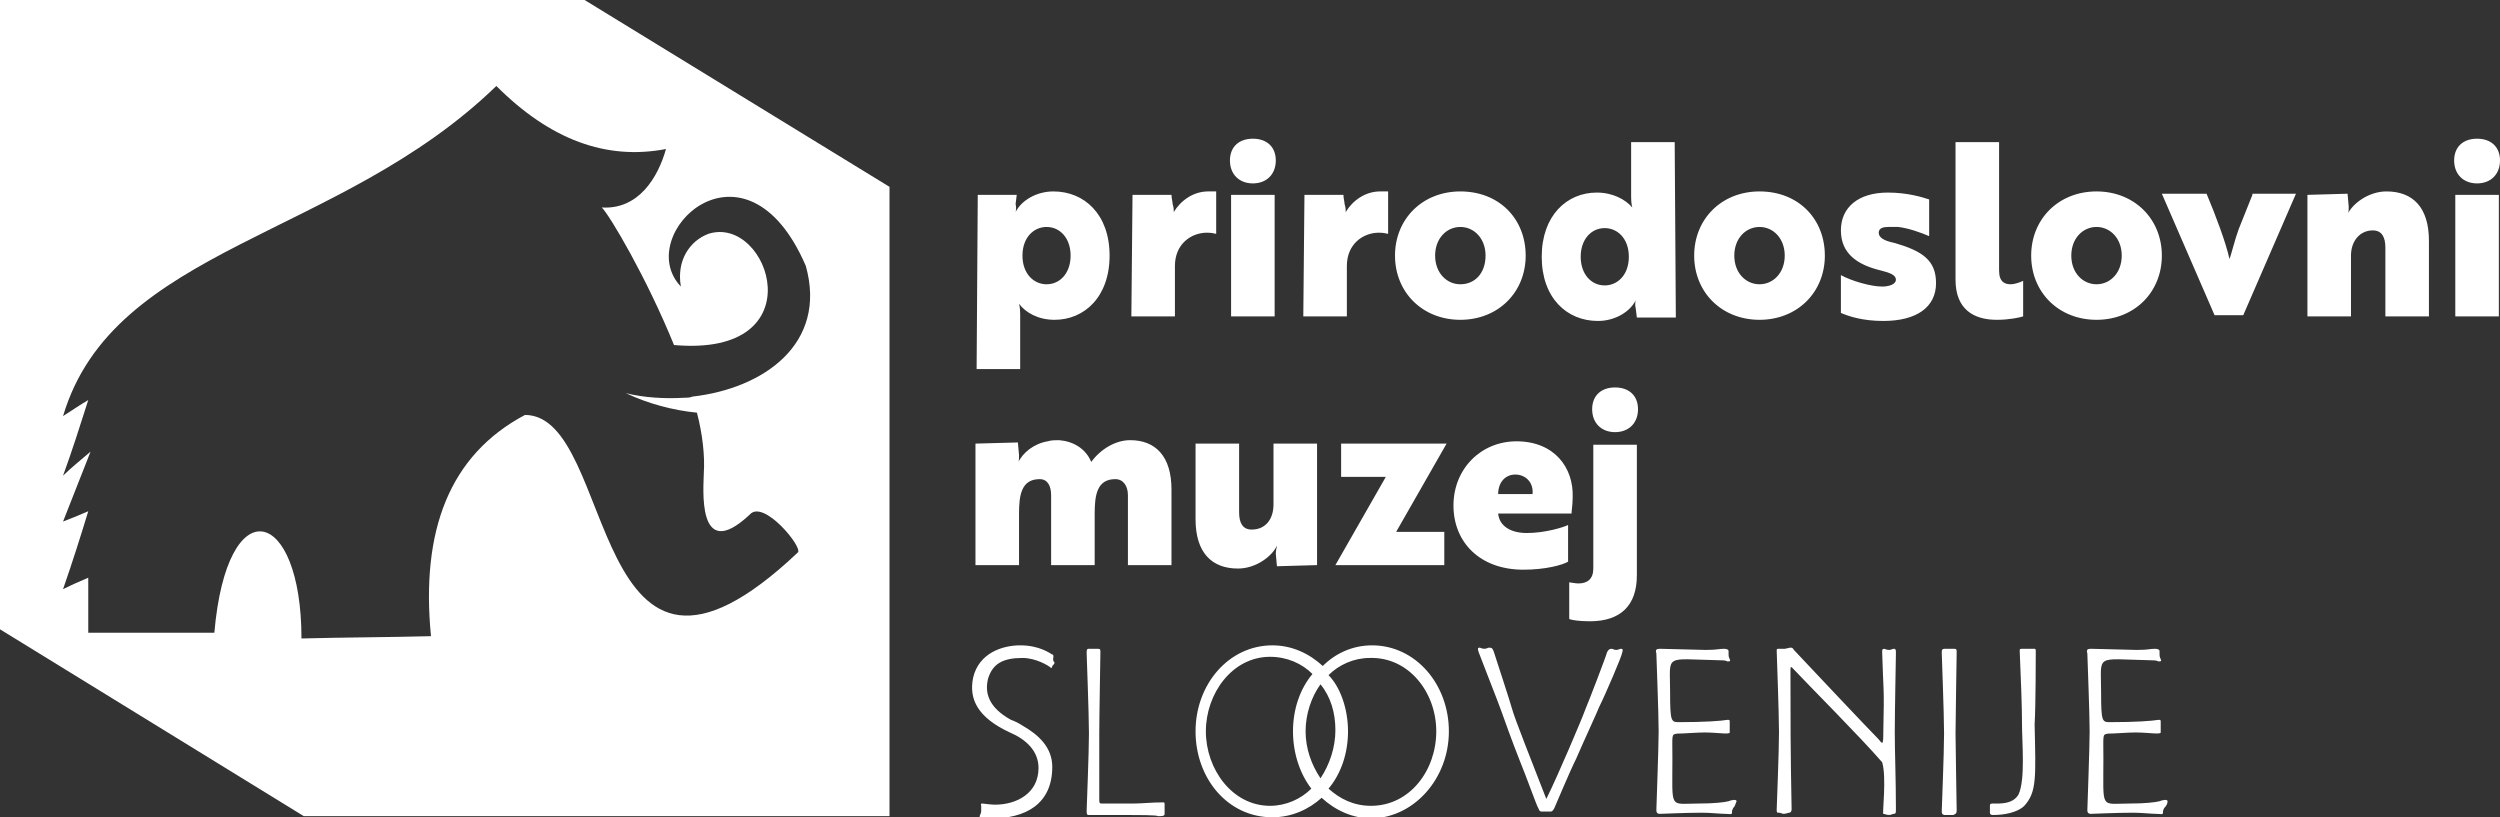
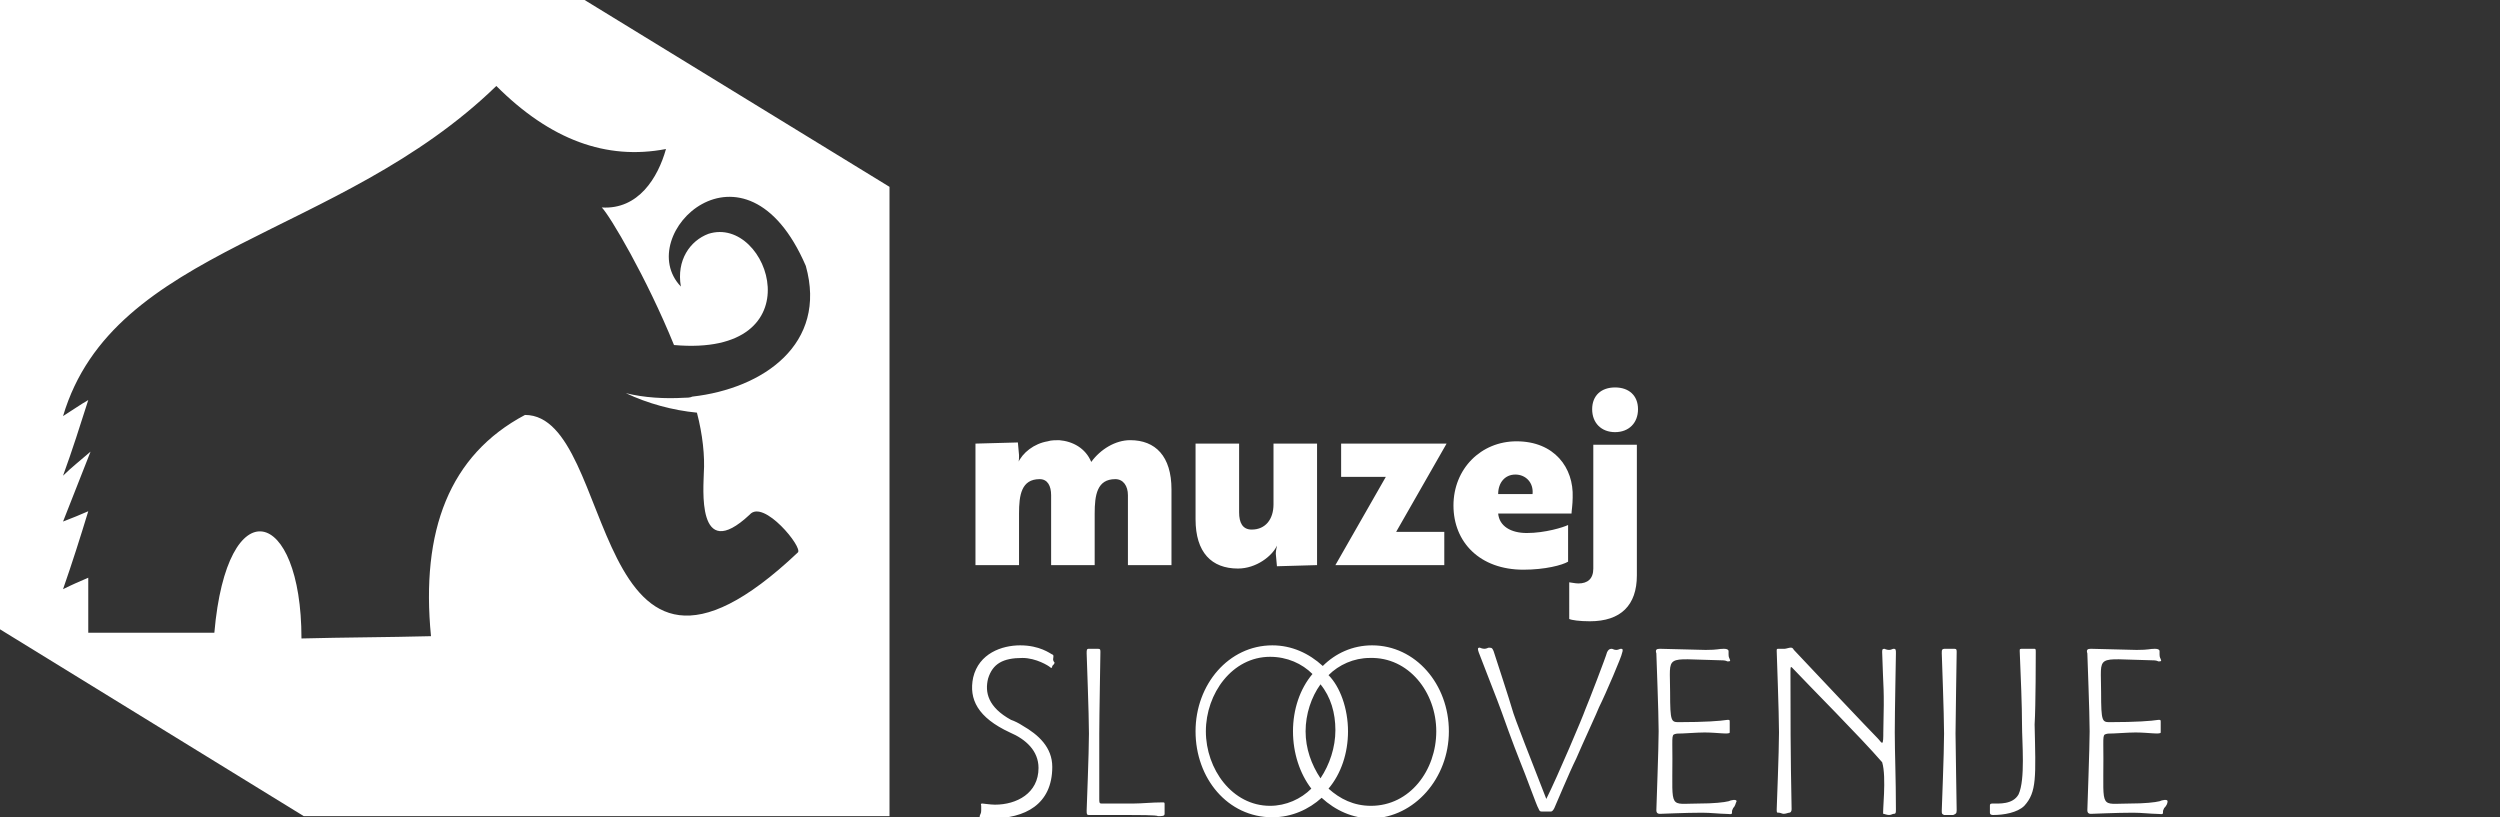
<svg xmlns="http://www.w3.org/2000/svg" version="1.1" id="Layer_1" x="0px" y="0px" viewBox="0 0 218.1 71.3" style="enable-background:new 0 0 218.1 71.3;" xml:space="preserve">
  <rect x="0" y="0" width="218.1" height="71.3" fill="#333333" stroke="none" />
  <style type="text/css">
	.st0{fill:#FFFFFF;}
</style>
  <path class="st0" d="M189.1,69.9c0-0.2-0.5-0.1-0.7,0c-0.4,0.1-1.3,0.2-2.6,0.2c-2.6,0-2.3,0.6-2.3-3.9c0-2.2-0.1-2.1,0.4-2.2  c0.6,0,1.7-0.1,2.4-0.1c1.1,0,2.2,0.2,2.2,0c0-0.2,0-0.4,0-0.5s0-0.2,0-0.4c0-0.2,0-0.2-0.2-0.2c-0.6,0.1-2,0.2-4.2,0.2  c-0.7,0-0.8,0-0.8-2.6c0-3.4-0.6-2.9,4.3-2.8c0.3,0,0.5,0,0.7,0.1c0.2,0,0.3,0,0.2-0.2c-0.1-0.2-0.1-0.3-0.1-0.4c0-0.1,0-0.2,0-0.3  s-0.1-0.2-0.4-0.2c-0.5,0-0.5,0.1-1.6,0.1c-0.2,0-3.7-0.1-4-0.1c-0.3,0-0.4,0.1-0.3,0.4c0,0.2,0.2,5.2,0.2,6.8  c0,1.4-0.2,6.7-0.2,6.9c0,0.2,0.1,0.3,0.3,0.3c0.2,0,2.2-0.1,3.7-0.1c0.7,0,1.6,0.1,2,0.1c0.4,0,0.6,0.1,0.6-0.1  c0-0.2,0-0.2,0.1-0.4C189,70.3,189.1,70.1,189.1,69.9 M177.6,56.9c0-0.3,0-0.3-0.2-0.3c-0.1,0-0.3,0-0.5,0c-0.1,0-0.3,0-0.4,0  c-0.3,0-0.3,0-0.3,0.2c0.1,2.4,0.2,4.8,0.2,6.4s0.3,4.8-0.3,6.1c-0.5,0.9-1.7,0.8-2.3,0.8c-0.2,0-0.2,0.1-0.2,0.2c0,0.1,0,0.2,0,0.3  s0,0.2,0,0.3c0,0.2,0.2,0.2,0.3,0.2c0.9,0,2.1-0.2,2.7-0.8c1.1-1.2,1-2.5,0.9-7.1C177.6,61.6,177.6,57,177.6,56.9 M170.7,70.7  c0-0.2-0.1-6-0.1-6.7c0-1,0.1-6.9,0.1-7.1c0-0.2,0-0.3-0.2-0.3c-0.1,0-0.2,0-0.4,0s-0.2,0-0.4,0c-0.3,0-0.3,0.1-0.3,0.4  c0,0.2,0.2,5.3,0.2,7s-0.2,6.5-0.2,6.7c0,0.3,0,0.3,0.2,0.4c0.1,0,0.2,0,0.4,0s0.4,0,0.4,0C170.6,71,170.7,71,170.7,70.7 M165.4,57  c0-0.3,0-0.4-0.2-0.4c-0.1,0-0.2,0.1-0.4,0.1s-0.4-0.1-0.4-0.1c-0.2,0-0.2,0.1-0.2,0.3c0.1,3.5,0.2,2.8,0.1,7c0,0.4,0,0.9-0.1,0.9  s-0.2-0.2-0.4-0.4c-0.7-0.7-5.8-6.1-7.3-7.7c-0.1-0.2-0.2-0.2-0.3-0.2s-0.4,0.1-0.5,0.1c-0.1,0-0.3,0-0.5,0c-0.2,0-0.2,0-0.2,0.2  s0.2,5.4,0.2,7.1s-0.2,6.5-0.2,6.7c0,0.3,0,0.3,0.2,0.3c0.1,0,0.3,0.1,0.4,0.1c0.2,0,0.4-0.1,0.5-0.1c0.1,0,0.2-0.1,0.2-0.3  c-0.1-4.8-0.1-8.5-0.1-11.9c0-0.5,0-0.5,0.1-0.5c1.6,1.7,6,6.1,7.9,8.3c0.4,1.3,0,4.5,0.1,4.5c0.1,0,0.3,0.1,0.5,0.1  s0.3-0.1,0.4-0.1c0.2,0,0.2-0.1,0.2-0.4c0-2.7-0.1-4.9-0.1-6.7S165.4,57.2,165.4,57 M151.5,69.9c0-0.2-0.5-0.1-0.7,0  c-0.4,0.1-1.3,0.2-2.6,0.2c-2.6,0-2.3,0.6-2.3-3.9c0-2.2-0.1-2.1,0.4-2.2c0.6,0,1.7-0.1,2.4-0.1c1.1,0,2.2,0.2,2.2,0  c0-0.2,0-0.4,0-0.5s0-0.2,0-0.4c0-0.2,0-0.2-0.2-0.2c-0.6,0.1-2,0.2-4.2,0.2c-0.7,0-0.8,0-0.8-2.6c0-3.4-0.6-2.9,4.3-2.8  c0.3,0,0.5,0,0.7,0.1c0.2,0,0.3,0,0.2-0.2c-0.1-0.2-0.1-0.3-0.1-0.4c0-0.1,0-0.2,0-0.3s-0.1-0.2-0.4-0.2c-0.5,0-0.5,0.1-1.6,0.1  c-0.2,0-3.7-0.1-4-0.1c-0.3,0-0.4,0.1-0.3,0.4c0,0.2,0.2,5.2,0.2,6.8c0,1.4-0.2,6.7-0.2,6.9c0,0.2,0.1,0.3,0.3,0.3  c0.2,0,2.2-0.1,3.7-0.1c0.7,0,1.6,0.1,2,0.1c0.4,0,0.6,0.1,0.6-0.1c0-0.2,0-0.2,0.1-0.4C151.4,70.3,151.4,70.1,151.5,69.9 M141.5,57  c0.1-0.3,0.1-0.4-0.1-0.4c-0.1,0-0.2,0.1-0.4,0.1s-0.3-0.1-0.4-0.1c-0.2,0-0.3,0.1-0.4,0.3c-0.1,0.4-1.6,4.3-1.9,5  c-0.2,0.6-2.4,5.8-3.4,7.8c-1.2-3.1-2.8-7.1-3-7.9c-0.1-0.4-1.5-4.7-1.6-5c-0.1-0.2-0.1-0.3-0.4-0.3c-0.1,0-0.2,0.1-0.4,0.1  s-0.4-0.1-0.4-0.1c-0.2,0-0.2,0.1-0.1,0.4c0.1,0.3,1.8,4.6,2,5.2c0.1,0.3,1,2.8,1.6,4.3c0.5,1.2,1.5,4,1.6,4.1  c0.1,0.2,0.1,0.3,0.3,0.3c0.1,0,0.3,0,0.4,0s0.4,0,0.4,0c0.1,0,0.2-0.1,0.3-0.3c0.1-0.2,1.3-3.1,1.9-4.3c0.6-1.4,1.9-4.2,2-4.5  C140.1,60.5,141.5,57.2,141.5,57 M125.3,63.8c0,3.4-2.3,6.5-5.7,6.5c-1.5,0-2.7-0.6-3.7-1.5c1.1-1.3,1.7-3.1,1.7-5  c0-2-0.7-3.9-1.7-4.9c0.9-0.9,2.2-1.5,3.6-1.5C122.9,57.3,125.3,60.4,125.3,63.8 M114.5,58.8c-1.1,1.3-1.7,3.1-1.7,5  c0,1.9,0.6,3.7,1.6,5c-0.9,0.9-2.2,1.5-3.6,1.5c-3.3,0-5.6-3.2-5.6-6.5s2.3-6.5,5.6-6.5C112.3,57.3,113.6,57.9,114.5,58.8   M116.5,63.7c0,1.5-0.5,3-1.3,4.2c-0.8-1.2-1.3-2.6-1.3-4.1s0.5-3,1.3-4.1C116.1,60.8,116.5,62.2,116.5,63.7 M126.4,63.8  c0-4.1-2.9-7.5-6.7-7.5c-1.7,0-3.2,0.7-4.3,1.8c-1.2-1.1-2.7-1.8-4.4-1.8c-3.8,0-6.7,3.4-6.7,7.5s2.8,7.5,6.7,7.5  c1.7,0,3.2-0.7,4.3-1.7c1.2,1.1,2.7,1.8,4.4,1.8C123.4,71.3,126.4,67.9,126.4,63.8 M101.6,70.2c0-0.2,0-0.2-0.2-0.2  c-0.9,0-1.8,0.1-2.5,0.1h-2.8c-0.2,0-0.2-0.1-0.2-0.4c0-2.2,0-4.2,0-5.7s0.1-6.8,0.1-7.1c0-0.2,0-0.3-0.2-0.3c-0.1,0-0.2,0-0.4,0  s-0.4,0-0.4,0c-0.2,0-0.2,0.1-0.2,0.4c0,0.2,0.2,5.3,0.2,7c0,1.7-0.2,6.5-0.2,6.7c0,0.3,0,0.4,0.2,0.4c0.2,0,2.5,0,3.3,0  c0.8,0,2.7,0,2.7,0.1c0.4,0,0.6,0,0.6-0.2c0-0.1,0-0.2,0-0.4C101.6,70.3,101.6,70.3,101.6,70.2 M91.9,57.3c0-0.1,0-0.2-0.1-0.2  c-0.2-0.1-1.1-0.8-2.8-0.8c-1.6,0-3.6,0.7-4.1,2.8c-0.4,1.9,0.4,3.5,3.2,4.8c1.4,0.6,2.5,1.6,2.5,3.1c0,2.2-1.9,3.2-3.8,3.2  c-0.4,0-1-0.1-1.1-0.1c-0.2,0-0.1,0.1-0.1,0.2s0,0.3,0,0.4c0,0.1,0,0.2-0.1,0.4s0,0.2,0.2,0.2c0.3,0,0.7,0.1,0.8,0.1  c2.9,0,5.3-1.2,5.3-4.5c0-1.7-1.2-2.8-2.6-3.6c-0.3-0.2-0.7-0.4-1-0.5c-2-1.1-2.3-2.4-2-3.6c0.4-1.3,1.3-1.8,3-1.8  c1.2,0,2.3,0.7,2.4,0.8c0.1,0.1,0.2,0.1,0.2-0.1c0.1-0.1,0.2-0.2,0.2-0.3C91.8,57.6,91.9,57.4,91.9,57.3" />
  <path class="st0" d="M138.9,35.7c0,1.2,0.8,2,2,2s2-0.8,2-2s-0.8-1.9-2-1.9S138.9,34.5,138.9,35.7 M142.8,38.8H139v10.8  c0,0.9-0.5,1.3-1.3,1.3c-0.3,0-0.7-0.1-0.8-0.1V54c0.2,0.1,0.9,0.2,1.8,0.2c2.7,0,4.1-1.4,4.1-4V38.8L142.8,38.8z M133.7,43.1h-3  c0-1,0.6-1.7,1.5-1.7S133.8,42.1,133.7,43.1 M132.3,38.5c-3.1,0-5.5,2.4-5.5,5.6s2.3,5.6,6.1,5.6c1.9,0,3.4-0.4,3.9-0.7v-3.2  c-0.4,0.2-2,0.7-3.6,0.7c-1.4,0-2.4-0.6-2.5-1.7h6.4c0-0.2,0.1-0.8,0.1-1.4C137.3,40.8,135.6,38.5,132.3,38.5 M126,46.4h-4.2  l4.4-7.7h-9.2v2.9h3.9l-4.4,7.7h9.5C126,49.3,126,46.4,126,46.4z M114.9,49.3V38.7h-3.8V44c0,1.3-0.7,2.2-1.9,2.2  c-0.8,0-1.1-0.6-1.1-1.5v-6h-3.8v6.6c0,2.9,1.4,4.3,3.7,4.3c1.6,0,3-1.1,3.4-2h0c0,0.1-0.1,0.4-0.1,0.7l0.1,1.1L114.9,49.3  L114.9,49.3z M85.1,38.7v10.6h3.8v-4.5c0-1.6,0.2-3,1.8-3c0.7,0,1,0.6,1,1.4v6.1h3.8v-4.5c0-1.6,0.2-3,1.8-3c0.7,0,1.1,0.6,1.1,1.4  v6.1h3.8v-6.6c0-2.9-1.4-4.3-3.6-4.3c-1.3,0-2.6,0.8-3.4,1.9c-0.5-1.2-1.6-1.8-2.8-1.9c-0.3,0-0.7,0-1,0.1c-1.2,0.2-2.2,1-2.6,1.9h0  c0.1-0.1,0.1-0.4,0.1-0.7l-0.1-1.1L85.1,38.7L85.1,38.7z" />
-   <path class="st0" d="M214.1,14c0,1.2,0.8,2,2,2s2-0.8,2-2s-0.8-1.9-2-1.9S214.1,12.8,214.1,14 M214.2,27.6h3.8V17h-3.8V27.6z   M201.3,17v10.6h3.8v-5.3c0-1.3,0.8-2.2,1.9-2.2c0.8,0,1.1,0.6,1.1,1.5v6h3.8V21c0-2.9-1.4-4.3-3.7-4.3c-1.6,0-3,1.1-3.4,2h0  c0.1-0.1,0.1-0.4,0.1-0.7l-0.1-1.1L201.3,17L201.3,17z M196.5,17l-1.2,3c-0.3,0.8-0.7,2.4-0.8,2.6c-0.3-1.4-1.2-3.8-2-5.7h-3.9  l4.6,10.6h2.5l4.6-10.6H196.5L196.5,17z M182.9,24.8c-1.2,0-2.2-1-2.2-2.5s1-2.5,2.2-2.5s2.2,1,2.2,2.5S184.1,24.8,182.9,24.8   M182.9,16.7c-3.3,0-5.7,2.4-5.7,5.6s2.4,5.6,5.7,5.6s5.7-2.4,5.7-5.6S186.2,16.7,182.9,16.7 M170.6,24.4c0,2.6,1.6,3.5,3.6,3.5  c1.1,0,2-0.2,2.3-0.3v-3.1c-0.2,0.1-0.7,0.3-1.1,0.3c-0.5,0-1-0.2-1-1.2V12.4h-3.8L170.6,24.4L170.6,24.4z M165.4,24.4  c0,0.4-0.6,0.6-1.2,0.6c-1,0-2.7-0.5-3.6-1v3.3c0.7,0.3,1.9,0.7,3.7,0.7c2.9,0,4.6-1.2,4.6-3.3c0-2-1.2-2.8-3.6-3.5  c-1-0.2-1.4-0.5-1.4-0.9c0-0.4,0.4-0.5,0.8-0.5c0.3,0,0.6,0,0.9,0c0.9,0.1,2,0.5,2.7,0.8v-3.2c-0.6-0.2-1.9-0.6-3.6-0.6  c-2.6,0-4.1,1.3-4.1,3.3s1.4,3,3.5,3.5C164.9,23.8,165.4,24,165.4,24.4 M153.5,24.8c-1.2,0-2.2-1-2.2-2.5s1-2.5,2.2-2.5  s2.2,1,2.2,2.5S154.7,24.8,153.5,24.8 M153.5,16.7c-3.3,0-5.7,2.4-5.7,5.6s2.4,5.6,5.7,5.6s5.7-2.4,5.7-5.6S156.9,16.7,153.5,16.7   M140,19.9c1.1,0,2.1,0.9,2.1,2.5s-1,2.5-2.1,2.5c-1.2,0-2.1-1-2.1-2.5S138.8,19.9,140,19.9 M146.1,12.4h-3.8v4.8  c0,0.6,0.1,0.9,0.1,0.9h0c-0.6-0.7-1.7-1.3-3.1-1.3c-2.6,0-4.8,2-4.8,5.6s2.2,5.6,4.9,5.6c1.5,0,2.8-0.8,3.3-1.8h0  c0,0-0.1,0.3,0,0.7l0.1,0.8h3.4L146.1,12.4L146.1,12.4z M127.4,24.8c-1.2,0-2.2-1-2.2-2.5s1-2.5,2.2-2.5s2.2,1,2.2,2.5  S128.7,24.8,127.4,24.8 M127.4,16.7c-3.3,0-5.7,2.4-5.7,5.6s2.4,5.6,5.7,5.6c3.3,0,5.7-2.4,5.7-5.6S130.8,16.7,127.4,16.7   M113.7,27.6h3.8v-4.4c0-1.9,1.4-2.9,2.8-2.9c0.5,0,0.7,0.1,0.8,0.1v-3.7c0,0-0.3,0-0.7,0c-1.3,0-2.4,0.8-3,1.8c0-0.2,0-0.4-0.1-0.7  c0-0.2-0.1-0.5-0.1-0.8h-3.4L113.7,27.6L113.7,27.6z M107.3,14c0,1.2,0.8,2,2,2s2-0.8,2-2s-0.8-1.9-2-1.9S107.3,12.8,107.3,14   M107.4,27.6h3.8V17h-3.8V27.6z M98.7,27.6h3.8v-4.4c0-1.9,1.4-2.9,2.8-2.9c0.5,0,0.7,0.1,0.8,0.1v-3.7c0,0-0.3,0-0.7,0  c-1.3,0-2.4,0.8-3,1.8c0-0.2,0-0.4-0.1-0.7c0-0.2-0.1-0.5-0.1-0.8h-3.4L98.7,27.6L98.7,27.6z M91.3,24.8c-1.1,0-2.1-0.9-2.1-2.5  s1-2.5,2.1-2.5c1.2,0,2.1,1,2.1,2.5S92.5,24.8,91.3,24.8 M85.2,32.2H89v-4.8c0-0.6-0.1-0.9-0.1-0.9h0c0.6,0.8,1.7,1.4,3.1,1.4  c2.6,0,4.8-2,4.8-5.6s-2.2-5.6-4.9-5.6c-1.5,0-2.8,0.8-3.3,1.8h0c0,0,0.1-0.3,0-0.7L88.7,17h-3.4L85.2,32.2L85.2,32.2z" />
  <path class="st0" d="M53.2,33.5L53.2,33.5C53.2,33.5,53.2,33.4,53.2,33.5C53.2,33.4,53.2,33.5,53.2,33.5z M60.4,34.6  C60.4,34.6,60.4,34.6,60.4,34.6c-0.2,0.1-0.5,0.1-0.7,0.1c0,0,0,0,0,0c-1.7,0.1-3.5,0-5.1-0.4c1.9,0.9,4.1,1.5,6.2,1.7  c0.5,1.9,0.7,3.8,0.6,5.3c0,1-0.7,8,4,3.6c1.2-1.4,4.7,2.9,4.2,3.3c-18.4,17.4-15.7-12-23.8-12c-6.6,3.5-9.1,10.1-8.2,19.3  c-3.8,0.1-7.5,0.1-11.3,0.2c0-11.5-6.5-13.2-7.6-0.5h-11v-4.8c-0.7,0.3-1.4,0.6-2.2,1c0.8-2.3,1.5-4.5,2.2-6.8  c-0.7,0.3-1.4,0.6-2.2,0.9c0.8-2,1.6-4.1,2.4-6.1c-0.8,0.7-1.7,1.4-2.4,2.1c0.8-2.2,1.5-4.4,2.2-6.6c-0.7,0.4-1.4,0.9-2.2,1.4  C9.9,21.5,29.6,20.8,43.3,7.5C48,12.2,52.9,14,58.1,13c-0.7,2.5-2.4,5.3-5.6,5.1c0.7,0.7,3.9,6.1,6.3,12c12.5,1.1,8.3-11.4,3-9.7  C60.2,21,59,22.7,59.4,25c-4.3-4.5,5.6-14.1,10.9-1.8C72.2,30,66.6,33.9,60.4,34.6 M77.6,71.2V16.3L51,0l0,0H0v54.9l26.5,16.3l0,0  H77.6z" />
-   <path class="st0" d="M40.1,0" />
</svg>